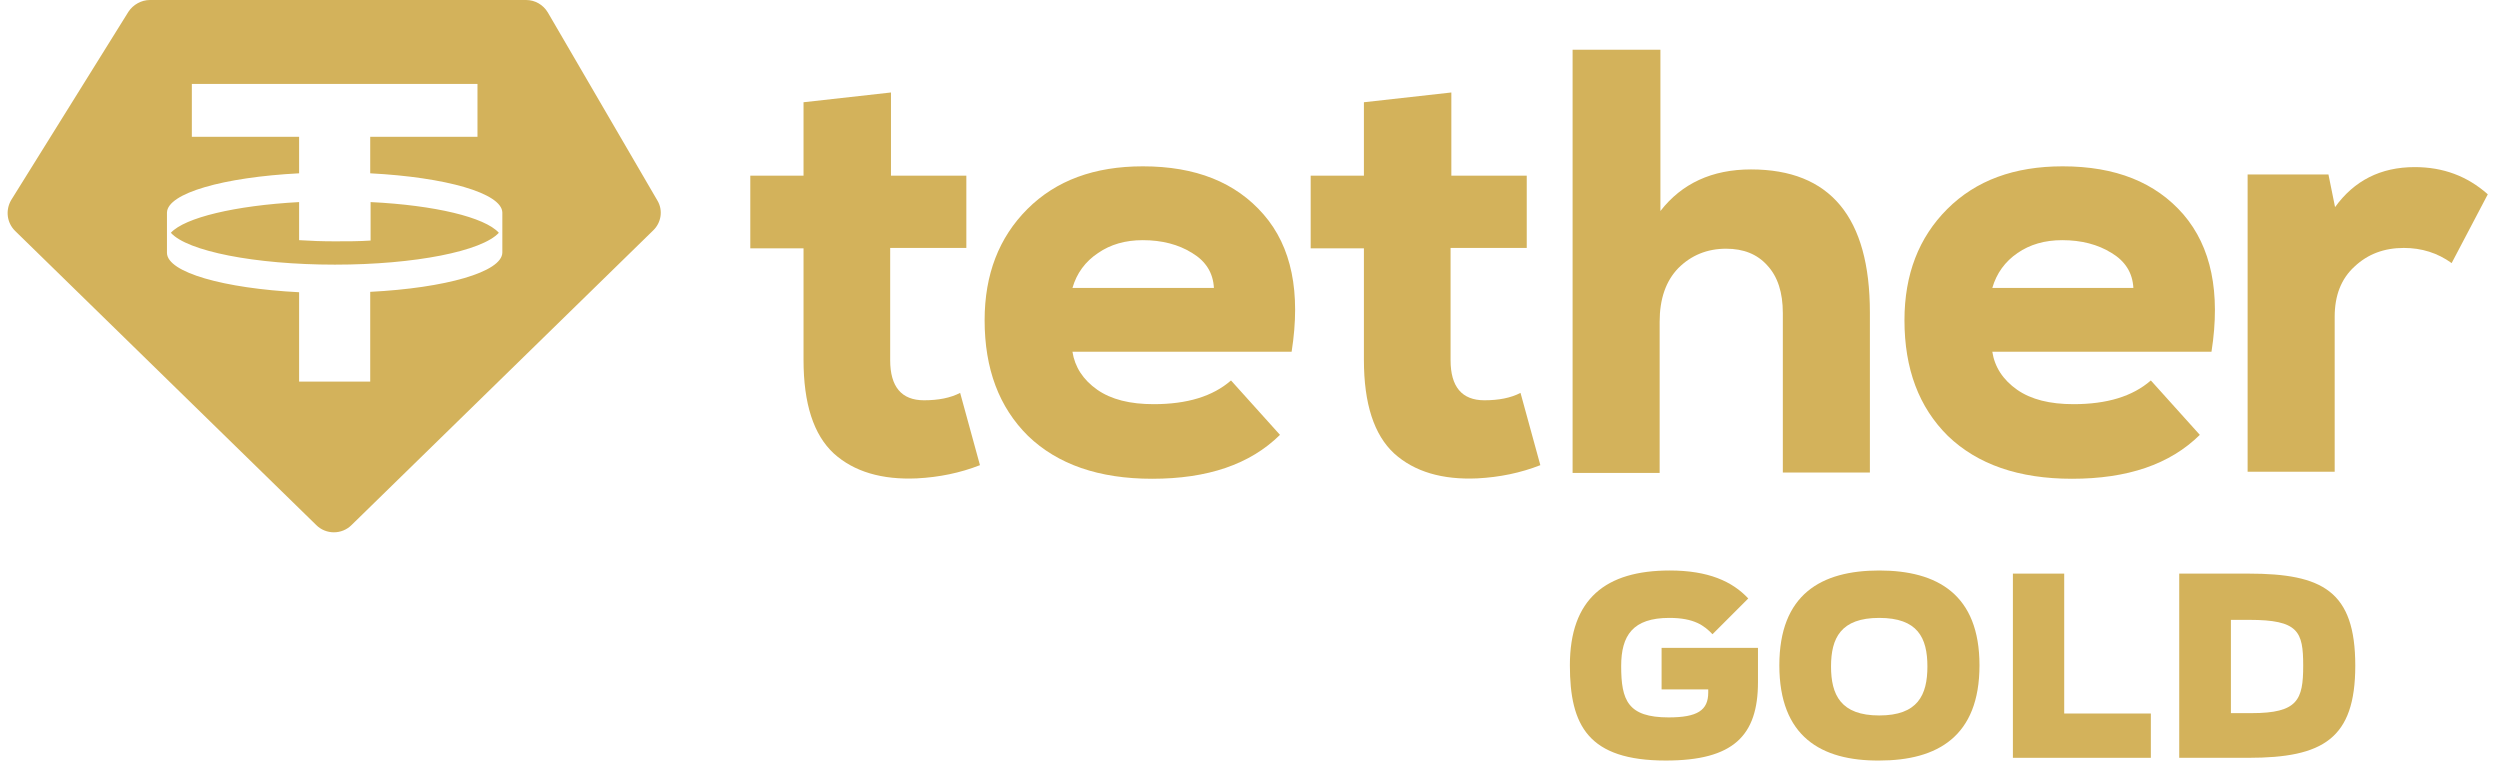
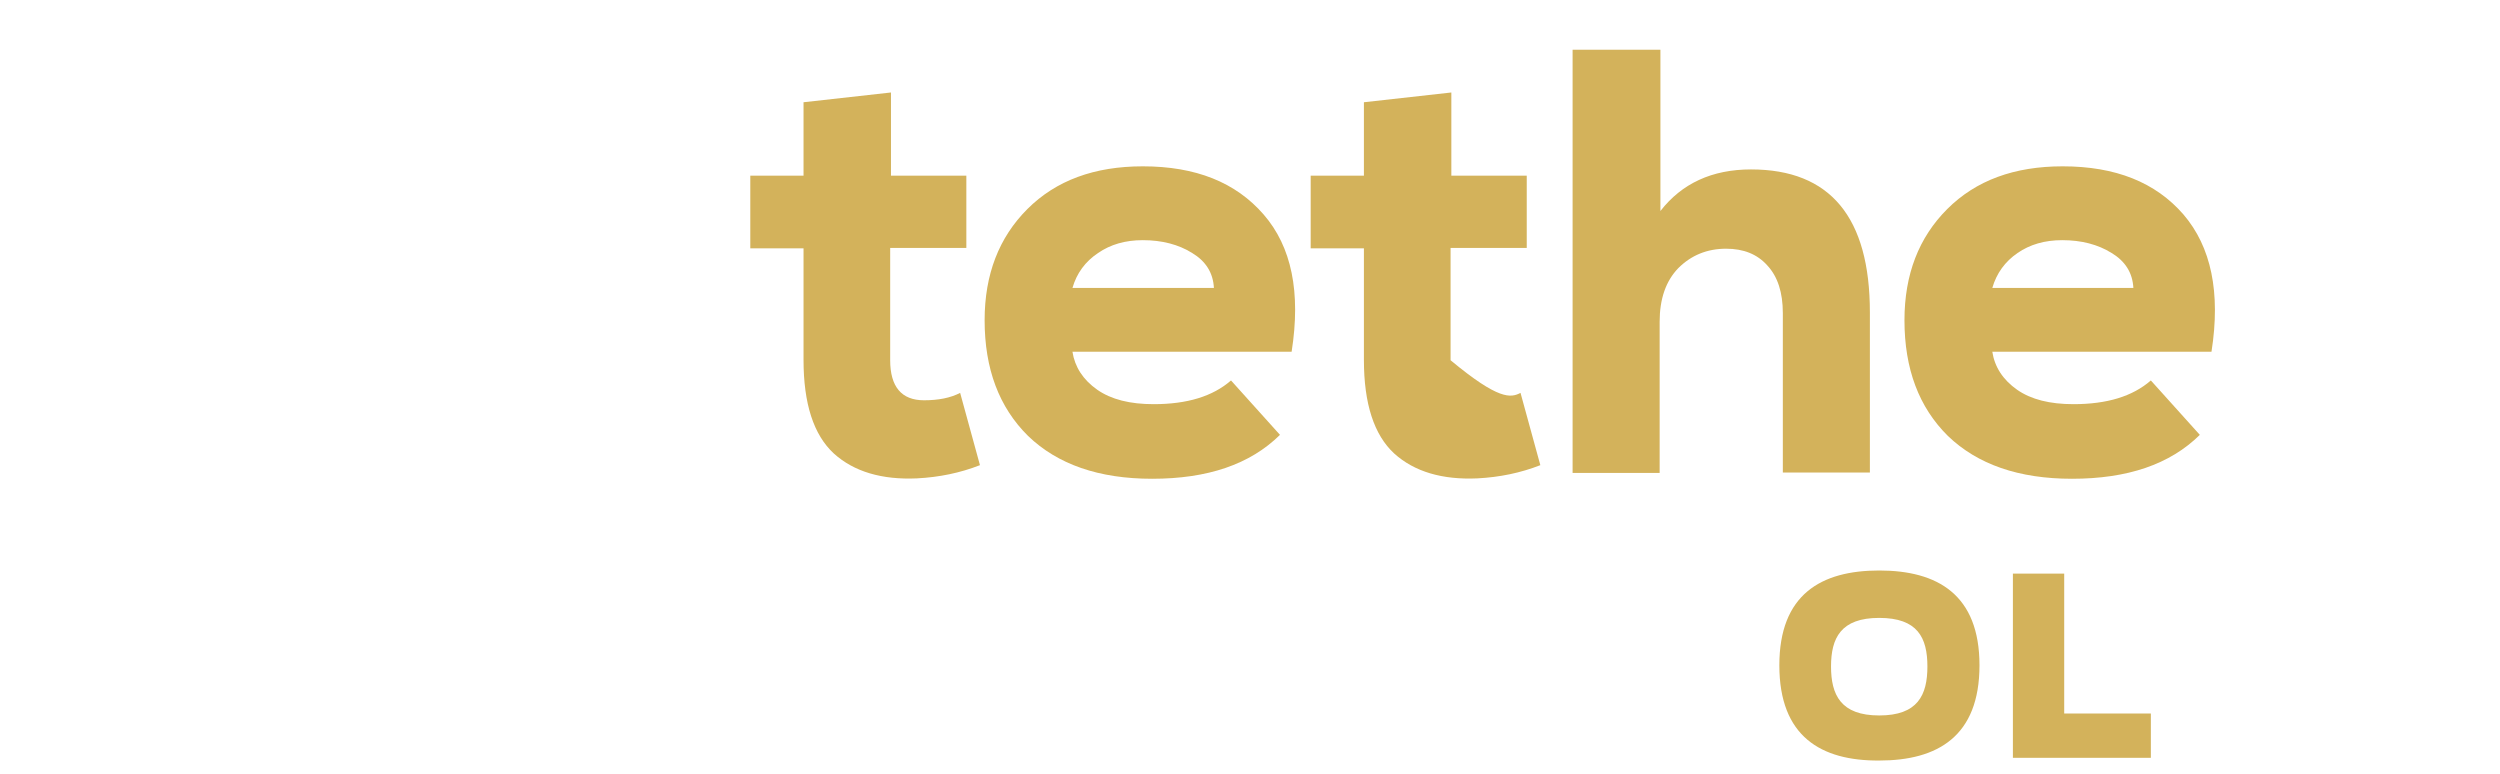
<svg xmlns="http://www.w3.org/2000/svg" width="126" height="39" viewBox="0 0 126 39" fill="none">
  <path d="M40.517 5.151L44.905 4.661V8.853H48.704V12.496H44.865V18.156C44.865 19.488 45.434 20.174 46.569 20.174C47.294 20.174 47.901 20.056 48.391 19.801L49.39 23.444C48.391 23.836 47.333 24.052 46.217 24.11C44.454 24.189 43.044 23.777 42.026 22.857C41.007 21.917 40.498 20.35 40.498 18.137V12.515H37.815V8.853H40.498V5.151H40.517Z" fill="#D3B25B" />
  <path d="M54.051 14.513H61.181C61.142 13.749 60.77 13.162 60.084 12.751C59.399 12.32 58.556 12.104 57.597 12.104C56.715 12.104 55.971 12.32 55.344 12.751C54.698 13.181 54.267 13.769 54.051 14.513ZM65.098 17.726H54.051C54.169 18.489 54.58 19.136 55.305 19.645C56.01 20.135 56.95 20.37 58.145 20.37C59.83 20.37 61.122 19.978 62.043 19.175L64.511 21.917C63.002 23.405 60.867 24.13 58.067 24.13C55.383 24.13 53.307 23.405 51.819 21.976C50.35 20.526 49.625 18.587 49.625 16.139C49.625 13.828 50.35 11.967 51.779 10.537C53.229 9.088 55.168 8.383 57.597 8.383C60.26 8.383 62.278 9.186 63.688 10.812C65.098 12.437 65.568 14.729 65.098 17.726Z" fill="#D3B25B" />
-   <path d="M68.76 5.151L73.148 4.661V8.853H76.948V12.496H73.109V18.156C73.109 19.488 73.677 20.174 74.813 20.174C75.537 20.174 76.145 20.056 76.634 19.801L77.633 23.444C76.634 23.836 75.577 24.052 74.46 24.11C72.697 24.189 71.287 23.777 70.269 22.857C69.25 21.917 68.741 20.35 68.741 18.137V12.515H66.058V8.853H68.741V5.151H68.76Z" fill="#D3B25B" />
+   <path d="M68.76 5.151L73.148 4.661V8.853H76.948V12.496H73.109V18.156C75.537 20.174 76.145 20.056 76.634 19.801L77.633 23.444C76.634 23.836 75.577 24.052 74.46 24.11C72.697 24.189 71.287 23.777 70.269 22.857C69.25 21.917 68.741 20.35 68.741 18.137V12.515H66.058V8.853H68.741V5.151H68.76Z" fill="#D3B25B" />
  <path d="M79.278 2.507H83.685V10.635C84.763 9.245 86.29 8.539 88.249 8.539C92.245 8.539 94.242 10.948 94.242 15.747V23.817H89.855V15.786C89.855 14.748 89.6 13.945 89.072 13.377C88.562 12.809 87.877 12.535 86.995 12.535C86.036 12.535 85.233 12.868 84.586 13.514C83.96 14.161 83.646 15.062 83.646 16.217V23.836H79.259V2.507H79.278Z" fill="#D3B25B" />
  <path d="M100.412 14.513H107.522C107.483 13.749 107.11 13.162 106.425 12.751C105.739 12.32 104.897 12.104 103.937 12.104C103.056 12.104 102.312 12.32 101.685 12.751C101.058 13.181 100.627 13.769 100.412 14.513ZM111.459 17.726H100.412C100.529 18.489 100.941 19.136 101.665 19.645C102.37 20.135 103.311 20.37 104.505 20.37C106.19 20.37 107.483 19.978 108.403 19.175L110.871 21.917C109.363 23.405 107.228 24.13 104.427 24.13C101.744 24.13 99.668 23.405 98.179 21.976C96.71 20.526 95.985 18.587 95.985 16.139C95.985 13.828 96.71 11.967 98.14 10.537C99.589 9.088 101.528 8.383 103.957 8.383C106.621 8.383 108.638 9.186 110.048 10.812C111.439 12.437 111.929 14.729 111.459 17.726Z" fill="#D3B25B" />
-   <path d="M113.28 8.794H117.354L117.687 10.439C118.647 9.107 119.979 8.422 121.702 8.422C123.132 8.422 124.347 8.872 125.385 9.793L123.563 13.26C122.858 12.75 122.055 12.496 121.154 12.496C120.155 12.496 119.332 12.809 118.667 13.436C118.001 14.043 117.668 14.885 117.668 15.963V23.777H113.28V8.794Z" fill="#D3B25B" />
-   <path fill-rule="evenodd" clip-rule="evenodd" d="M16.877 13.338C20.931 13.338 24.3 12.653 25.142 11.732C24.437 10.949 21.91 10.342 18.678 10.185V12.124C18.11 12.163 17.503 12.163 16.877 12.163C16.25 12.163 15.662 12.143 15.075 12.104V10.185C11.843 10.361 9.316 10.968 8.611 11.732C9.434 12.653 12.822 13.338 16.877 13.338ZM24.065 4.231V6.894H18.659V8.735C22.459 8.931 25.299 9.734 25.318 10.714V12.731C25.299 13.71 22.459 14.514 18.659 14.709V19.234H15.075V14.729C11.275 14.533 8.435 13.73 8.415 12.751V10.714C8.435 9.734 11.275 8.931 15.075 8.735V6.894H9.669V4.231H24.065ZM7.554 0H26.513C26.964 0 27.375 0.235 27.61 0.627L33.133 10.107C33.427 10.596 33.329 11.223 32.918 11.615L17.719 26.461C17.229 26.951 16.426 26.951 15.937 26.461L0.757 11.634C0.346 11.223 0.267 10.596 0.561 10.087L6.476 0.588C6.711 0.235 7.123 0 7.554 0Z" fill="#D3B25B" />
-   <path d="M79.122 33.532C79.122 30.183 80.924 28.753 84.156 28.753C86.095 28.753 87.309 29.301 88.112 30.163L86.31 31.965C85.899 31.534 85.39 31.142 84.136 31.142C82.295 31.142 81.707 32.024 81.707 33.571C81.707 35.295 82.04 36.157 84.097 36.157C85.546 36.157 86.095 35.804 86.095 34.903V34.746H83.744V32.651H88.602V34.374C88.602 37.077 87.368 38.331 83.96 38.331C80.043 38.331 79.122 36.568 79.122 33.532Z" fill="#D3B25B" />
  <path d="M89.679 33.532C89.679 29.967 91.774 28.753 94.712 28.753C97.65 28.753 99.766 29.967 99.766 33.532C99.766 37.116 97.65 38.331 94.712 38.331C91.774 38.35 89.679 37.116 89.679 33.532ZM97.141 33.591C97.141 32.141 96.651 31.142 94.712 31.142C92.773 31.142 92.284 32.161 92.284 33.591C92.284 35.02 92.773 36.059 94.712 36.059C96.651 36.059 97.141 35.04 97.141 33.591Z" fill="#D3B25B" />
  <path d="M101.45 28.91H104.036V35.961H108.403V38.194H101.45V28.91Z" fill="#D3B25B" />
-   <path d="M109.833 28.91H113.319C117.06 28.91 118.706 29.791 118.706 33.552C118.706 37.234 117.08 38.194 113.319 38.194H109.833V28.91ZM113.476 35.942C115.807 35.942 116.081 35.276 116.081 33.552C116.081 31.828 115.846 31.241 113.359 31.241H112.438V35.942H113.476Z" fill="#D3B25B" />
</svg>